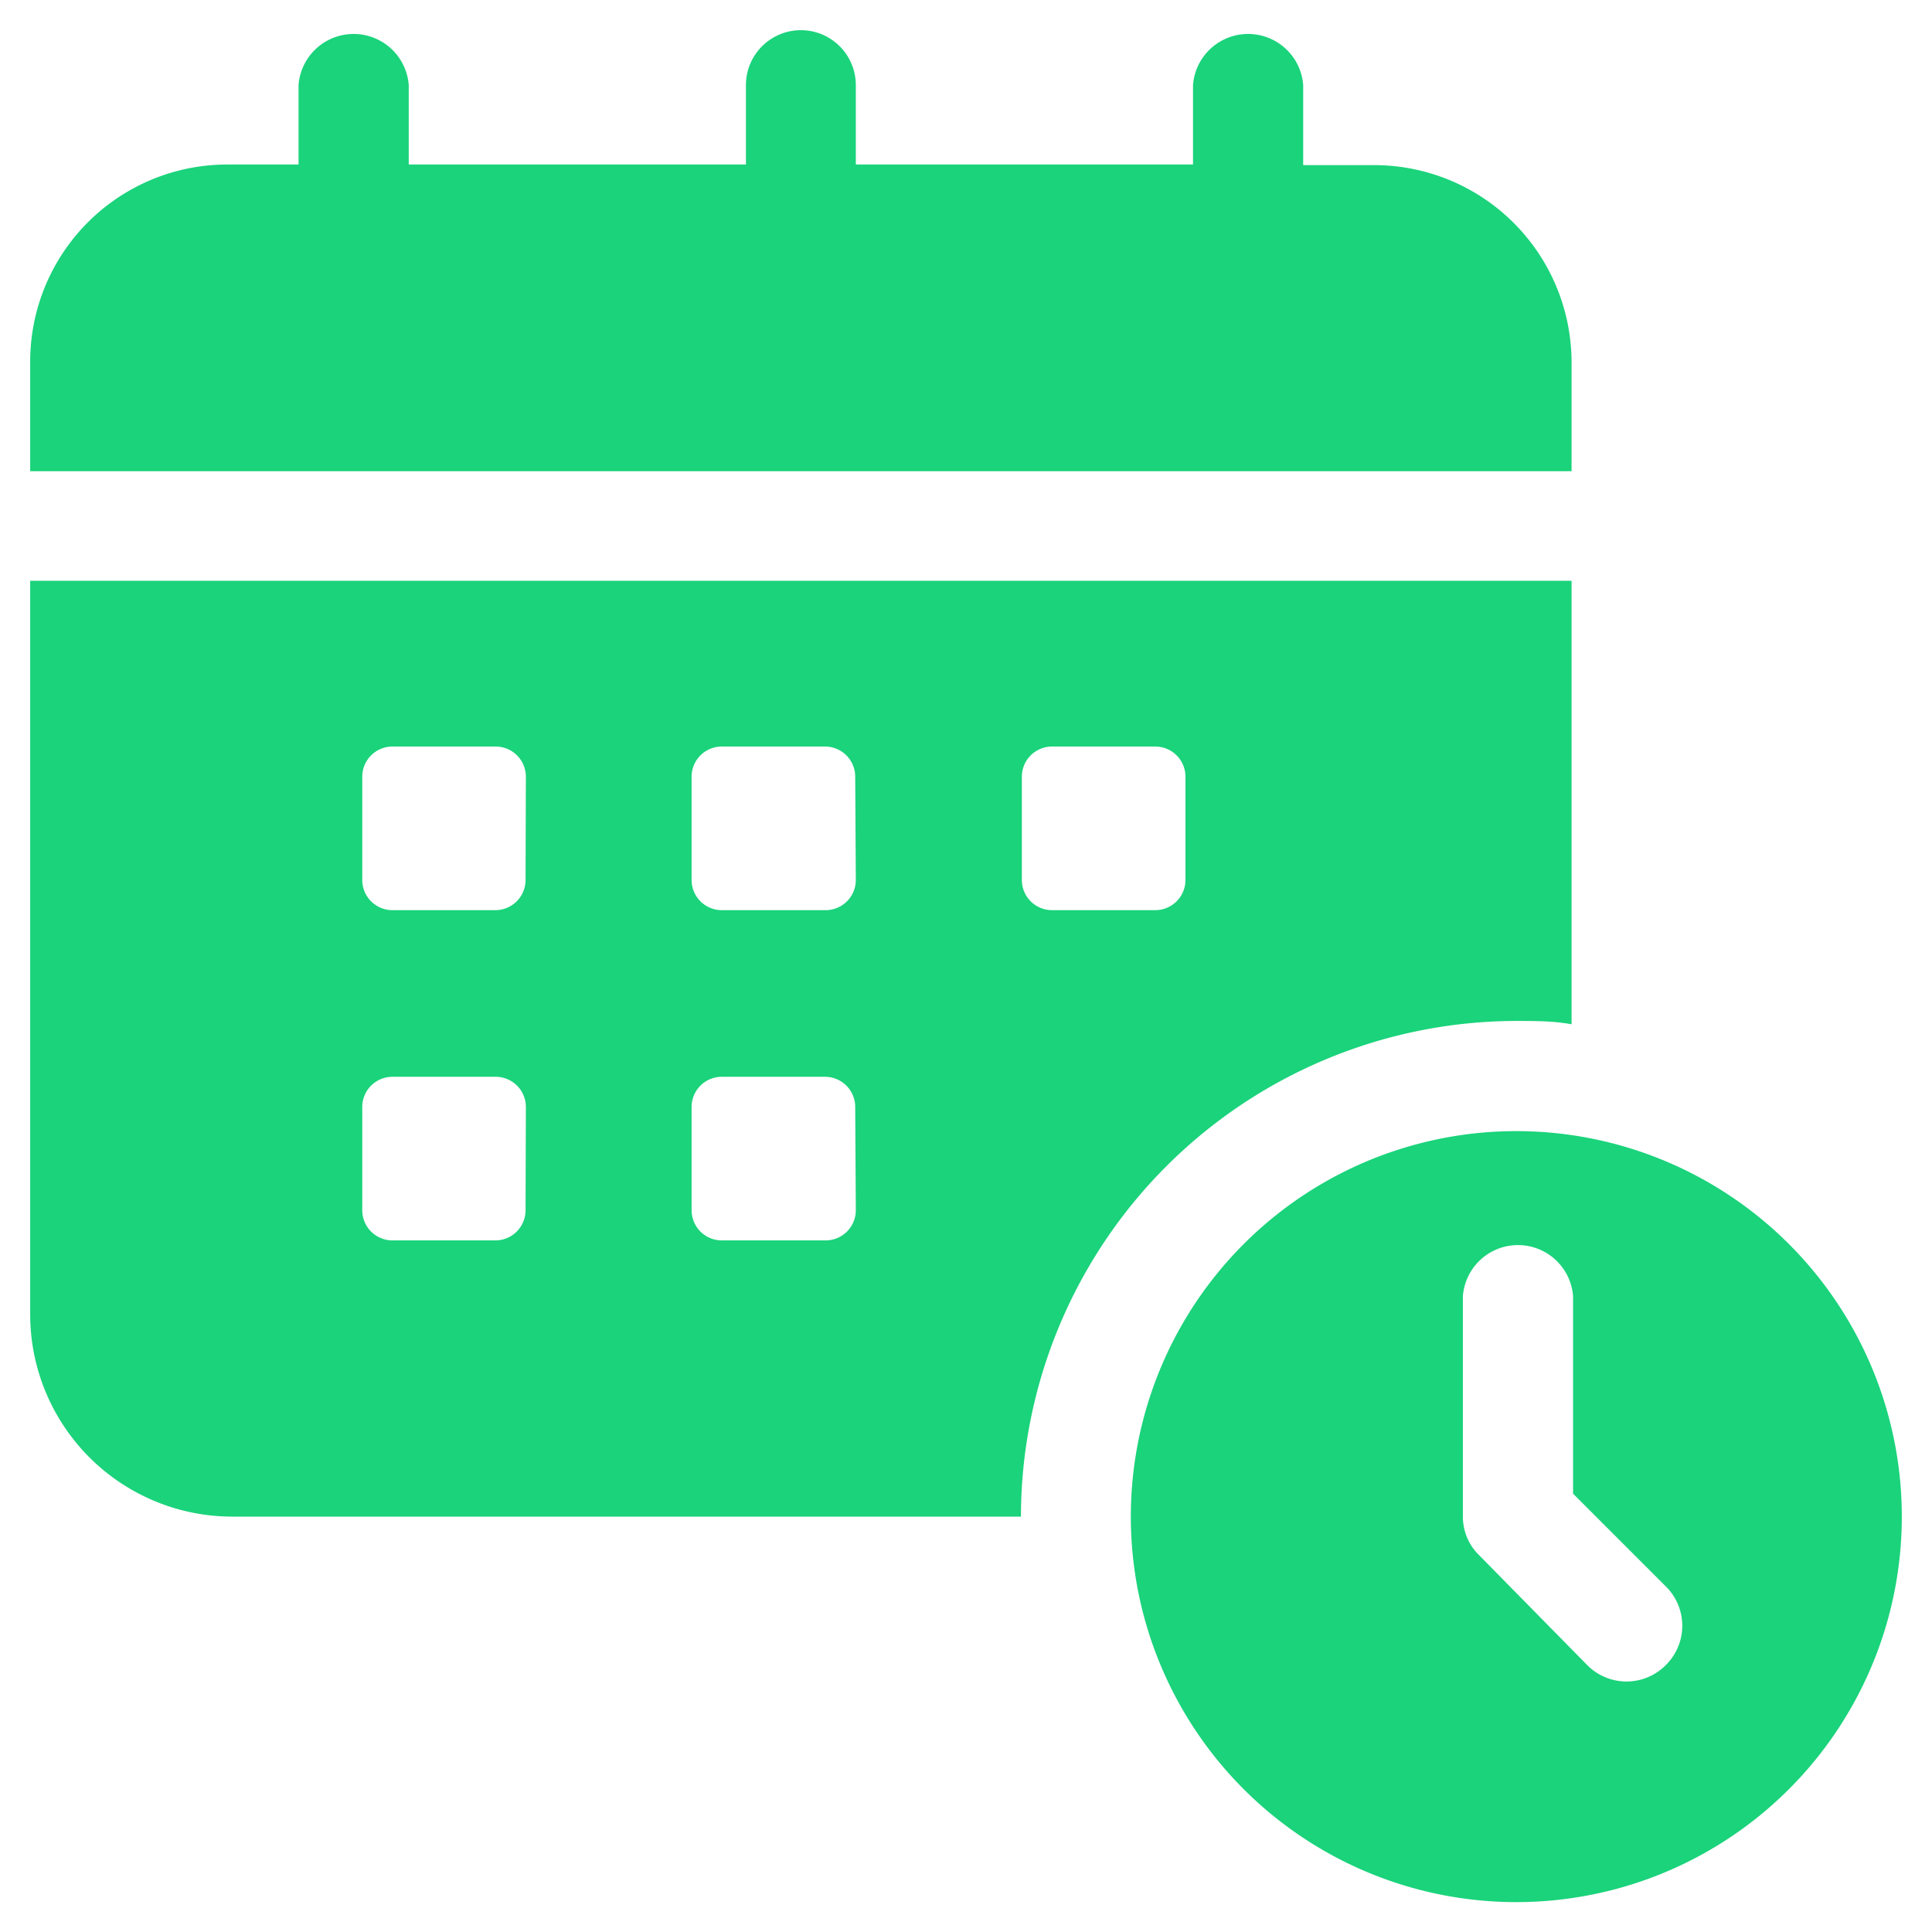
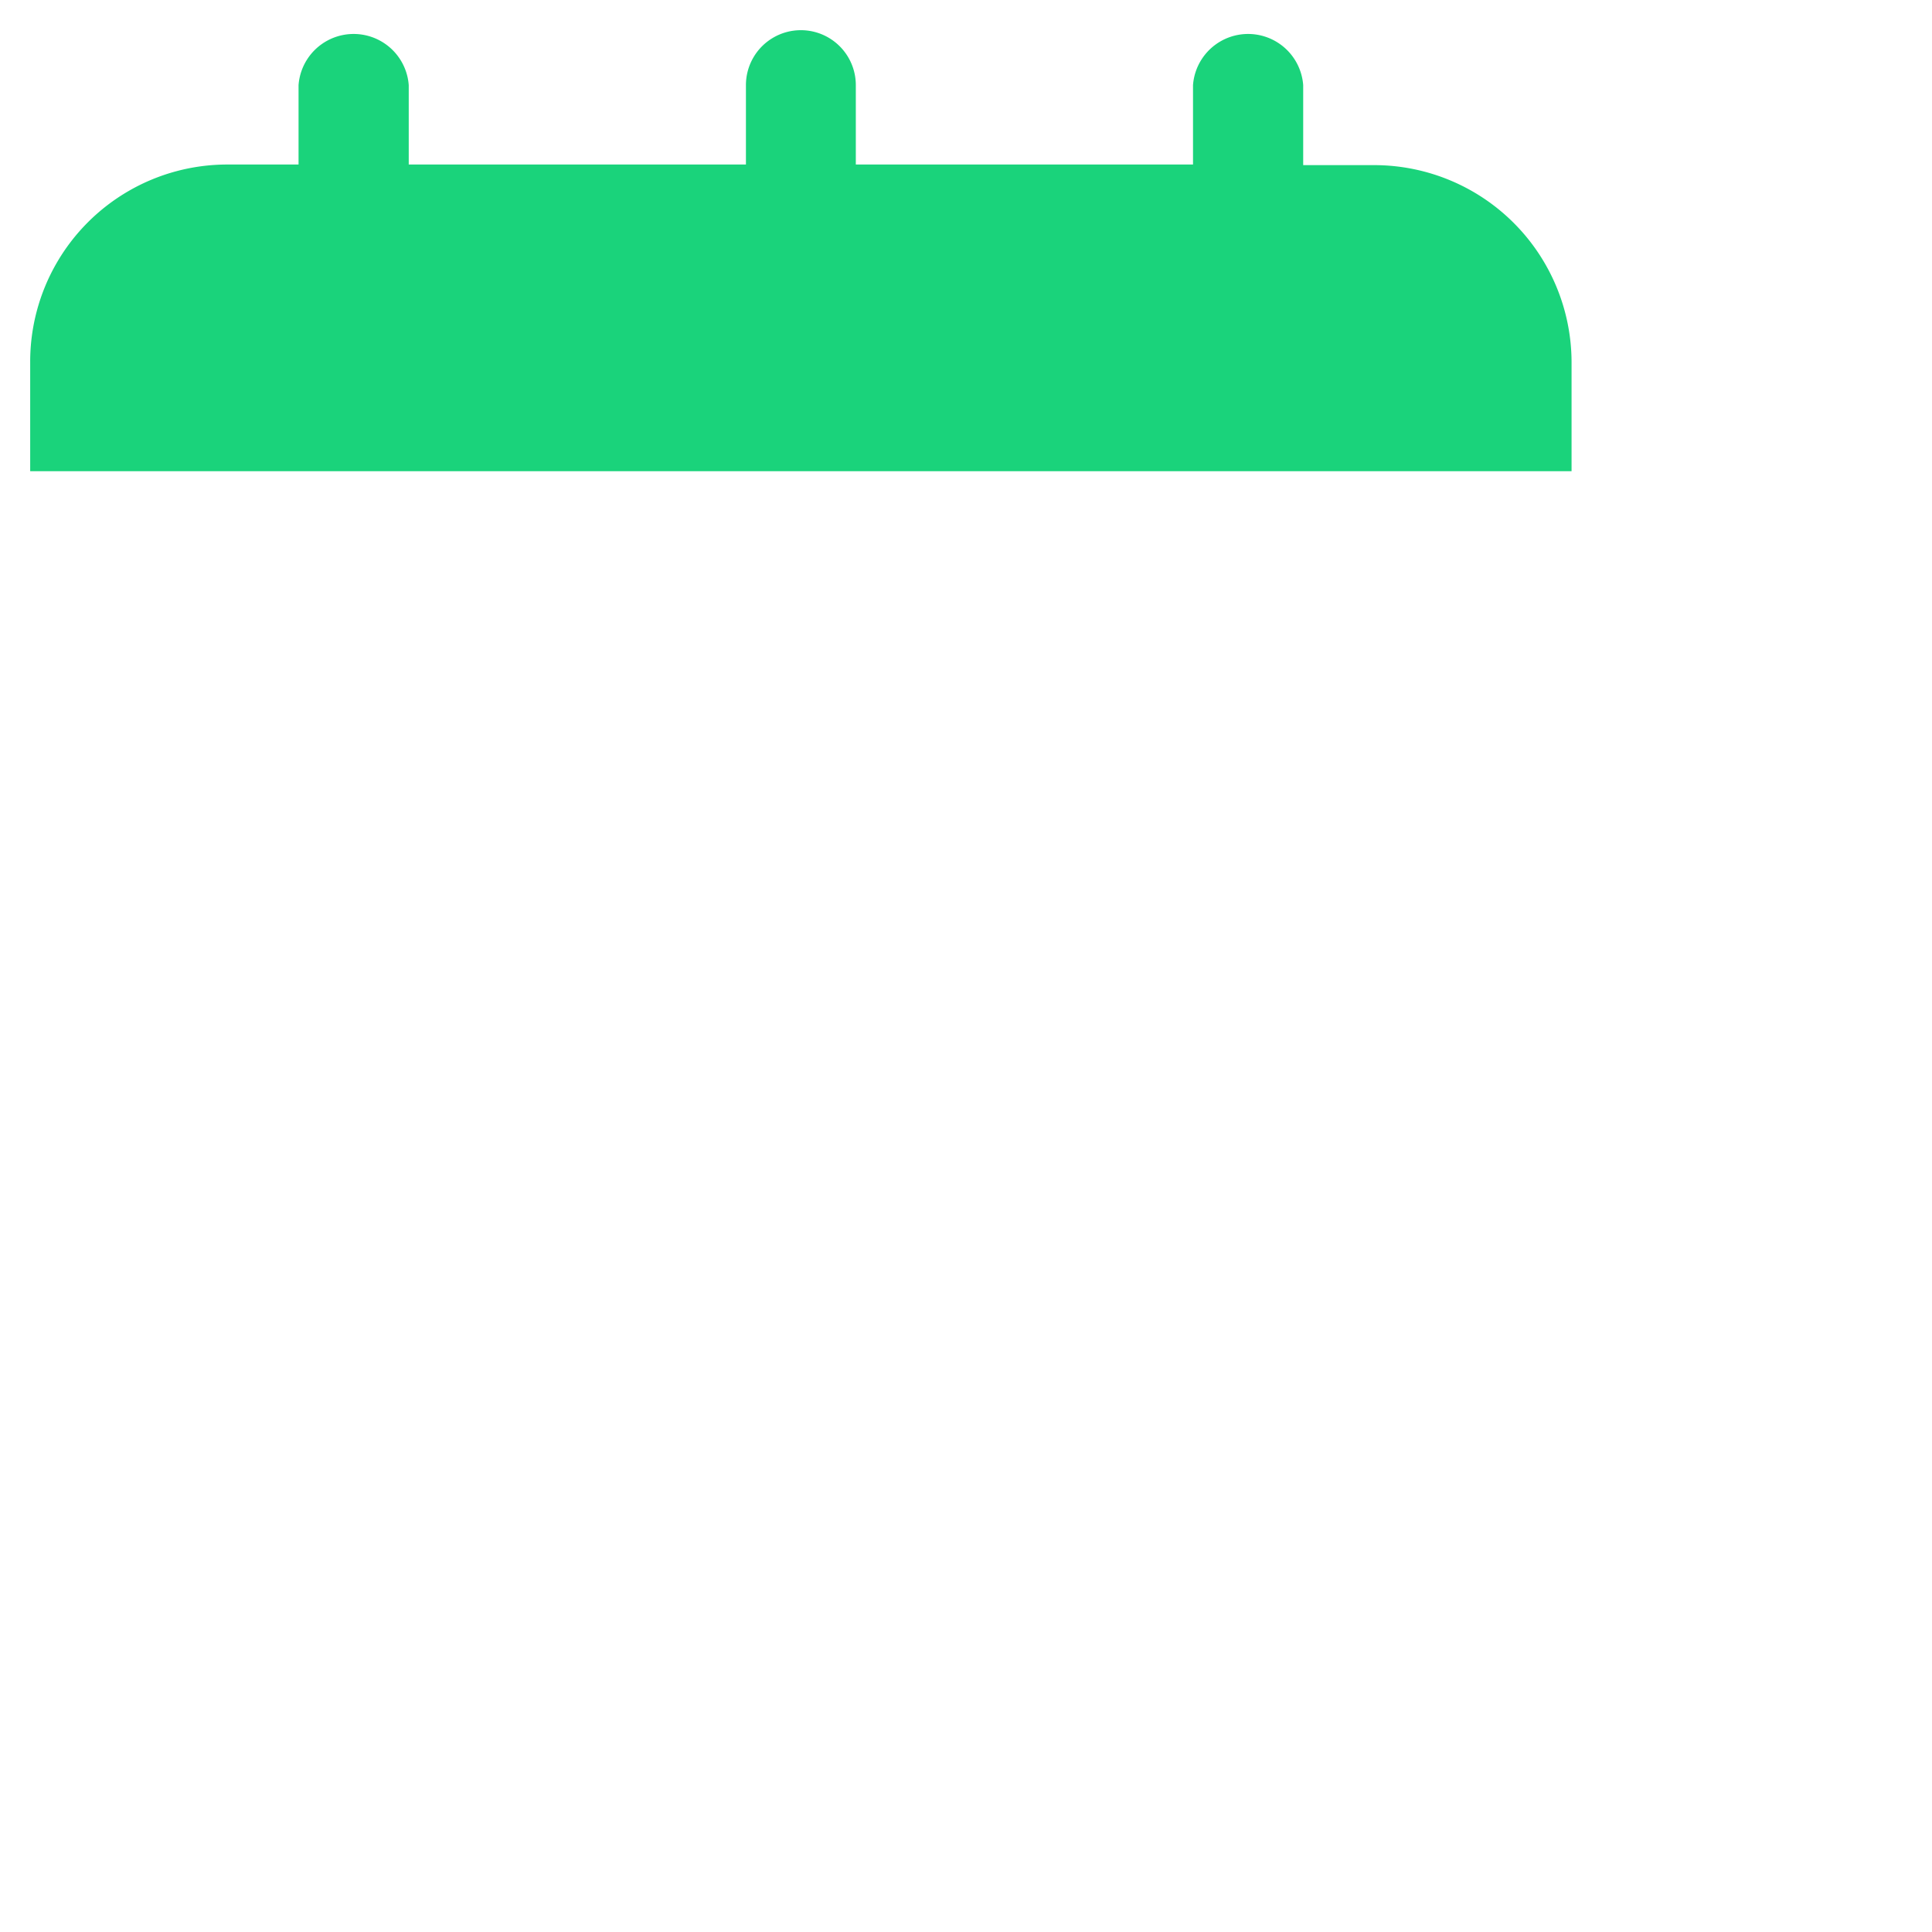
<svg xmlns="http://www.w3.org/2000/svg" id="Layer_1" data-name="Layer 1" viewBox="0 0 64 64">
  <g id="_1_Appointment_Scheduling" data-name="1_Appointment Scheduling">
    <path d="M52.06,12a6.54,6.54,0,0,0-6.54-6.53H43.17V2.82a1.83,1.83,0,0,0-3.65,0V5.45H28.35V2.82a1.82,1.82,0,0,0-3.64,0V5.45H13.54V2.82a1.83,1.83,0,0,0-3.65,0V5.45H7.54A6.53,6.53,0,0,0,1,12v3.61H52.06Z" fill="#1ad37b" />
-     <path d="M50.24,33.82c.6,0,1.21,0,1.82.11V19.24H1V43.56a6.7,6.7,0,0,0,6.68,6.68H33.82A16.44,16.44,0,0,1,50.24,33.82ZM17.41,40.09a1,1,0,0,1-1,1H13a1,1,0,0,1-1-1h0V36.67a1,1,0,0,1,1-1h3.42a1,1,0,0,1,1,1h0Zm0-10.94a1,1,0,0,1-1,1H13a1,1,0,0,1-1-1h0V25.73a1,1,0,0,1,1-1h3.42a1,1,0,0,1,1,1h0ZM28.35,40.09a1,1,0,0,1-1,1H23.91a1,1,0,0,1-1-1h0V36.67a1,1,0,0,1,1-1h3.42a1,1,0,0,1,1,1Zm0-10.94a1,1,0,0,1-1,1H23.91a1,1,0,0,1-1-1h0V25.73a1,1,0,0,1,1-1h3.42a1,1,0,0,1,1,1Zm6.5,1a1,1,0,0,1-1-1h0V25.73a1,1,0,0,1,1-1h3.42a1,1,0,0,1,1,1h0v3.42a1,1,0,0,1-1,1H34.85Z" fill="#1ad37b" />
-     <path d="M50.24,37.47A12.77,12.77,0,1,0,63,50.24,12.77,12.77,0,0,0,50.24,37.47Zm4.93,17.7a1.83,1.83,0,0,1-2.58,0L49,51.52a1.78,1.78,0,0,1-.54-1.28v-7.3a1.83,1.83,0,0,1,3.65,0v6.54l3.11,3.11A1.83,1.83,0,0,1,55.17,55.17Z" fill="#1ad37b" />
  </g>
</svg>